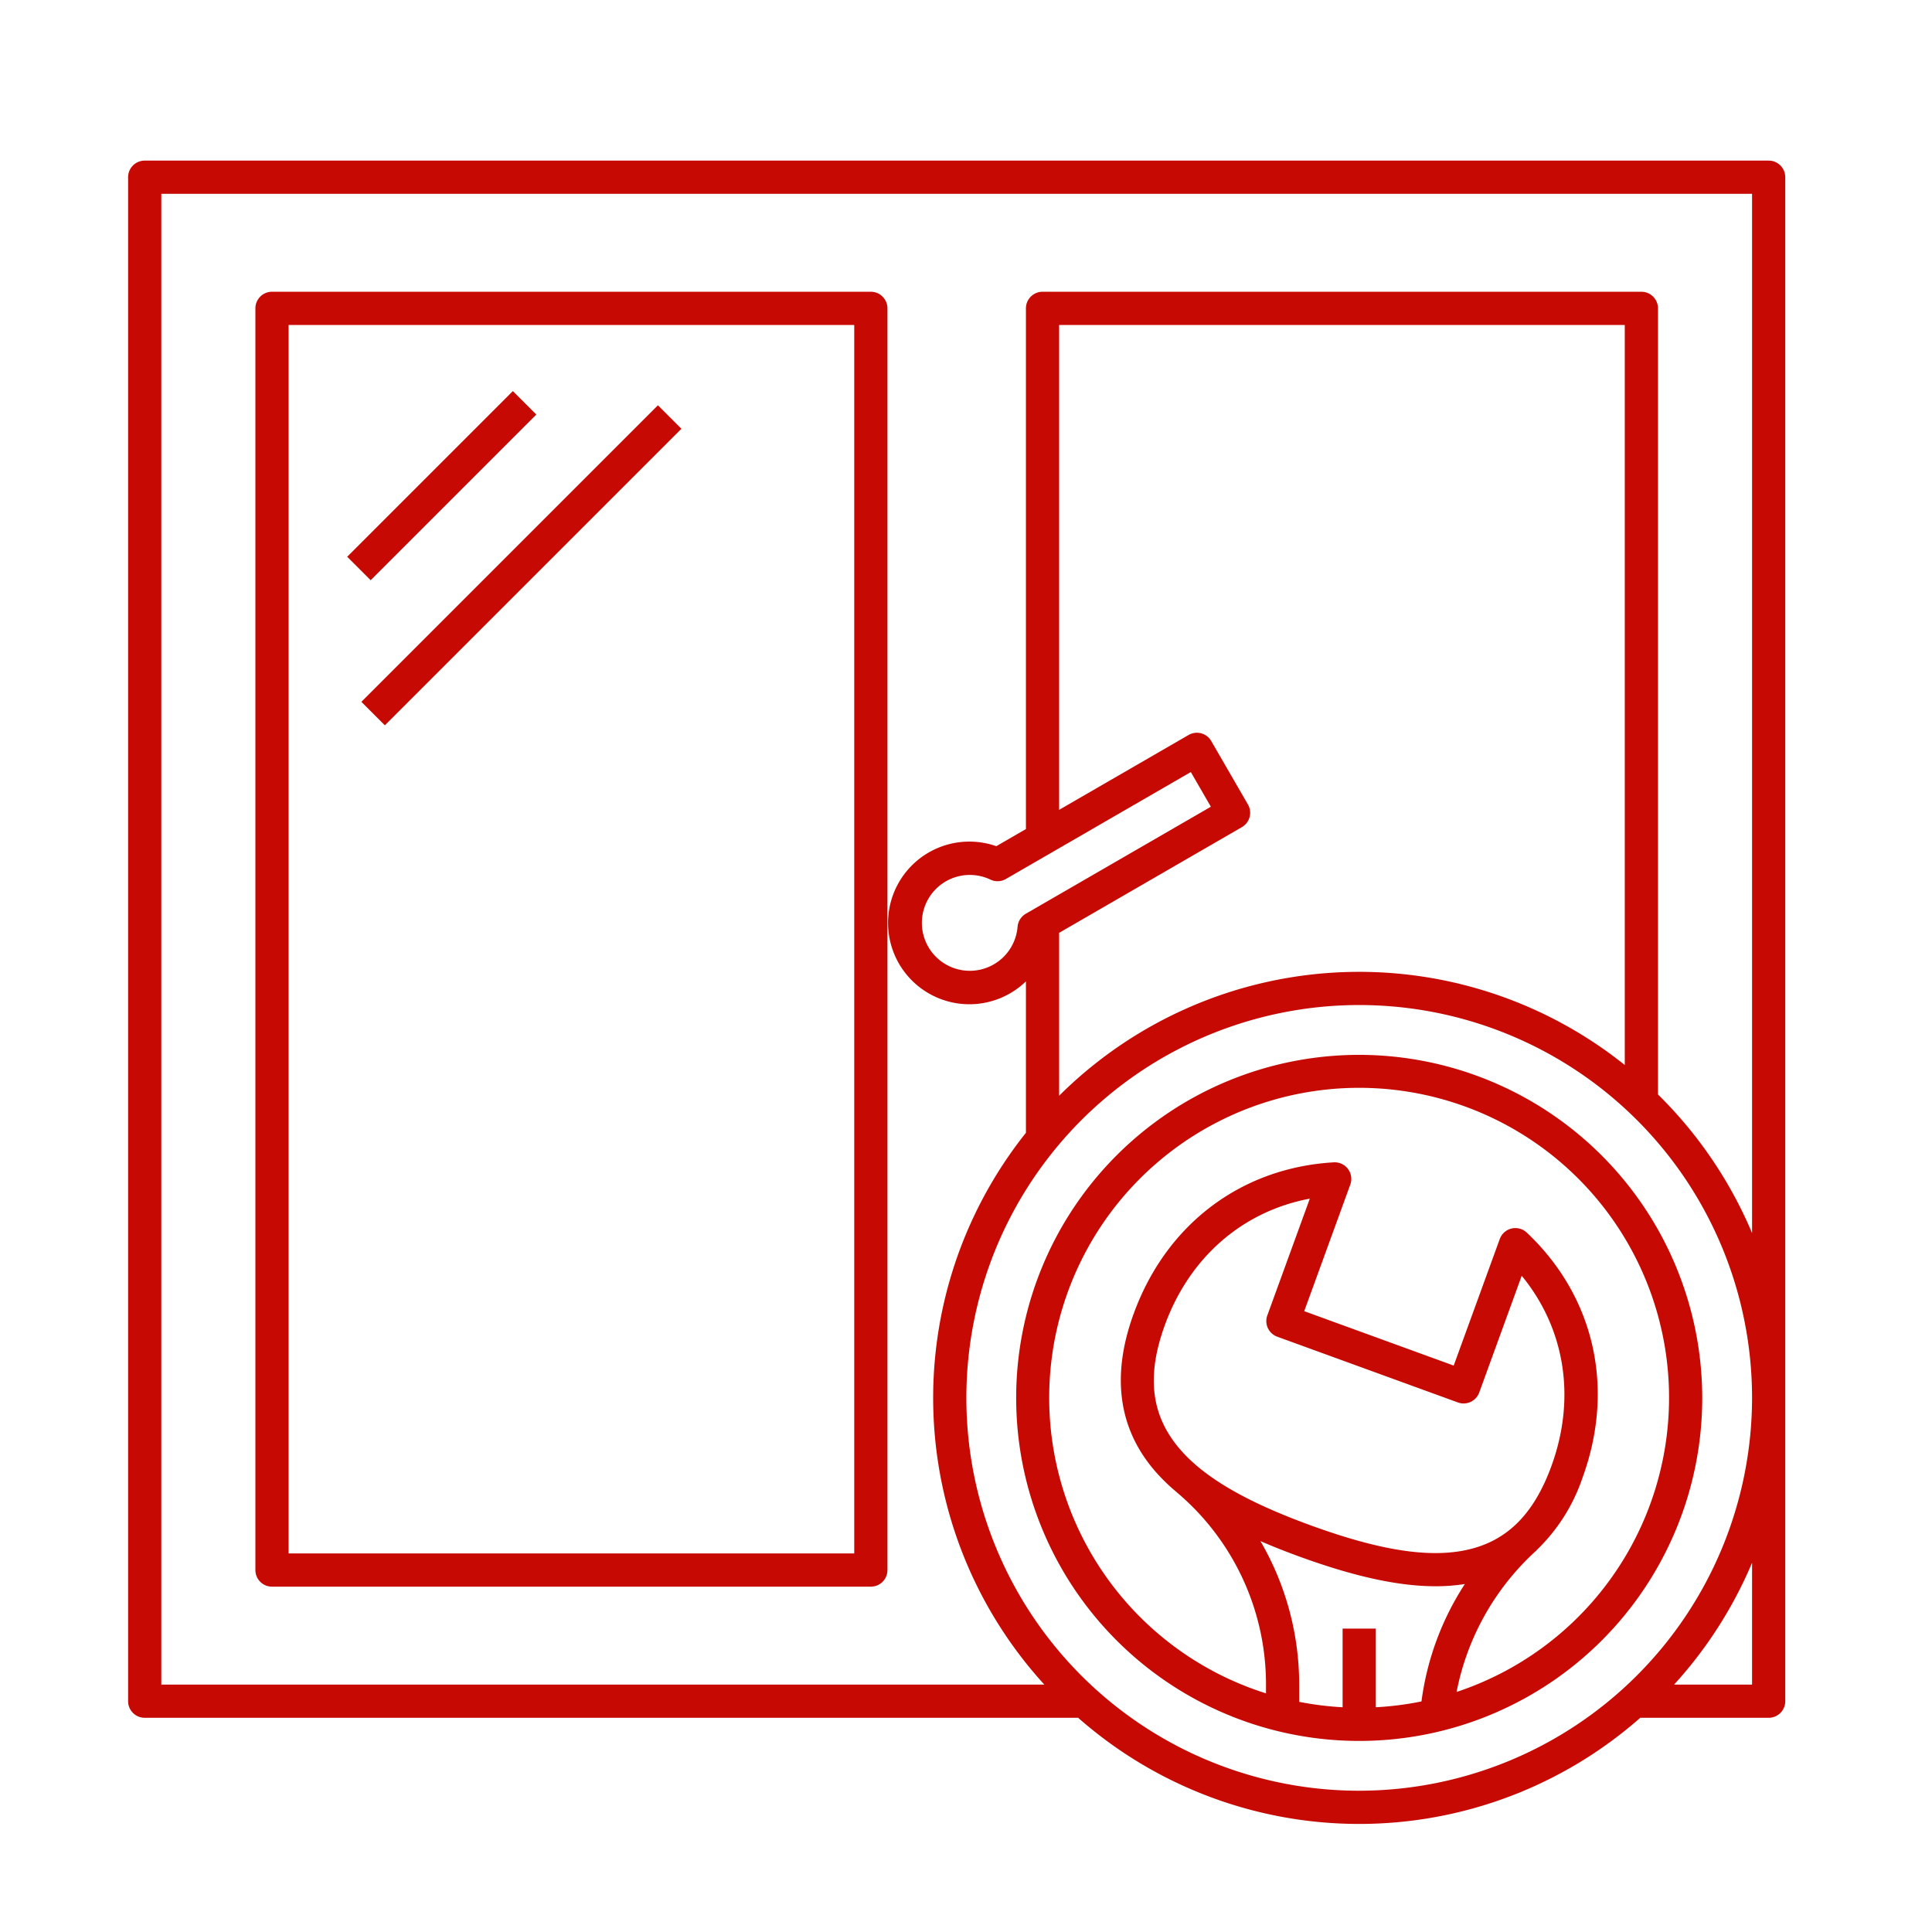
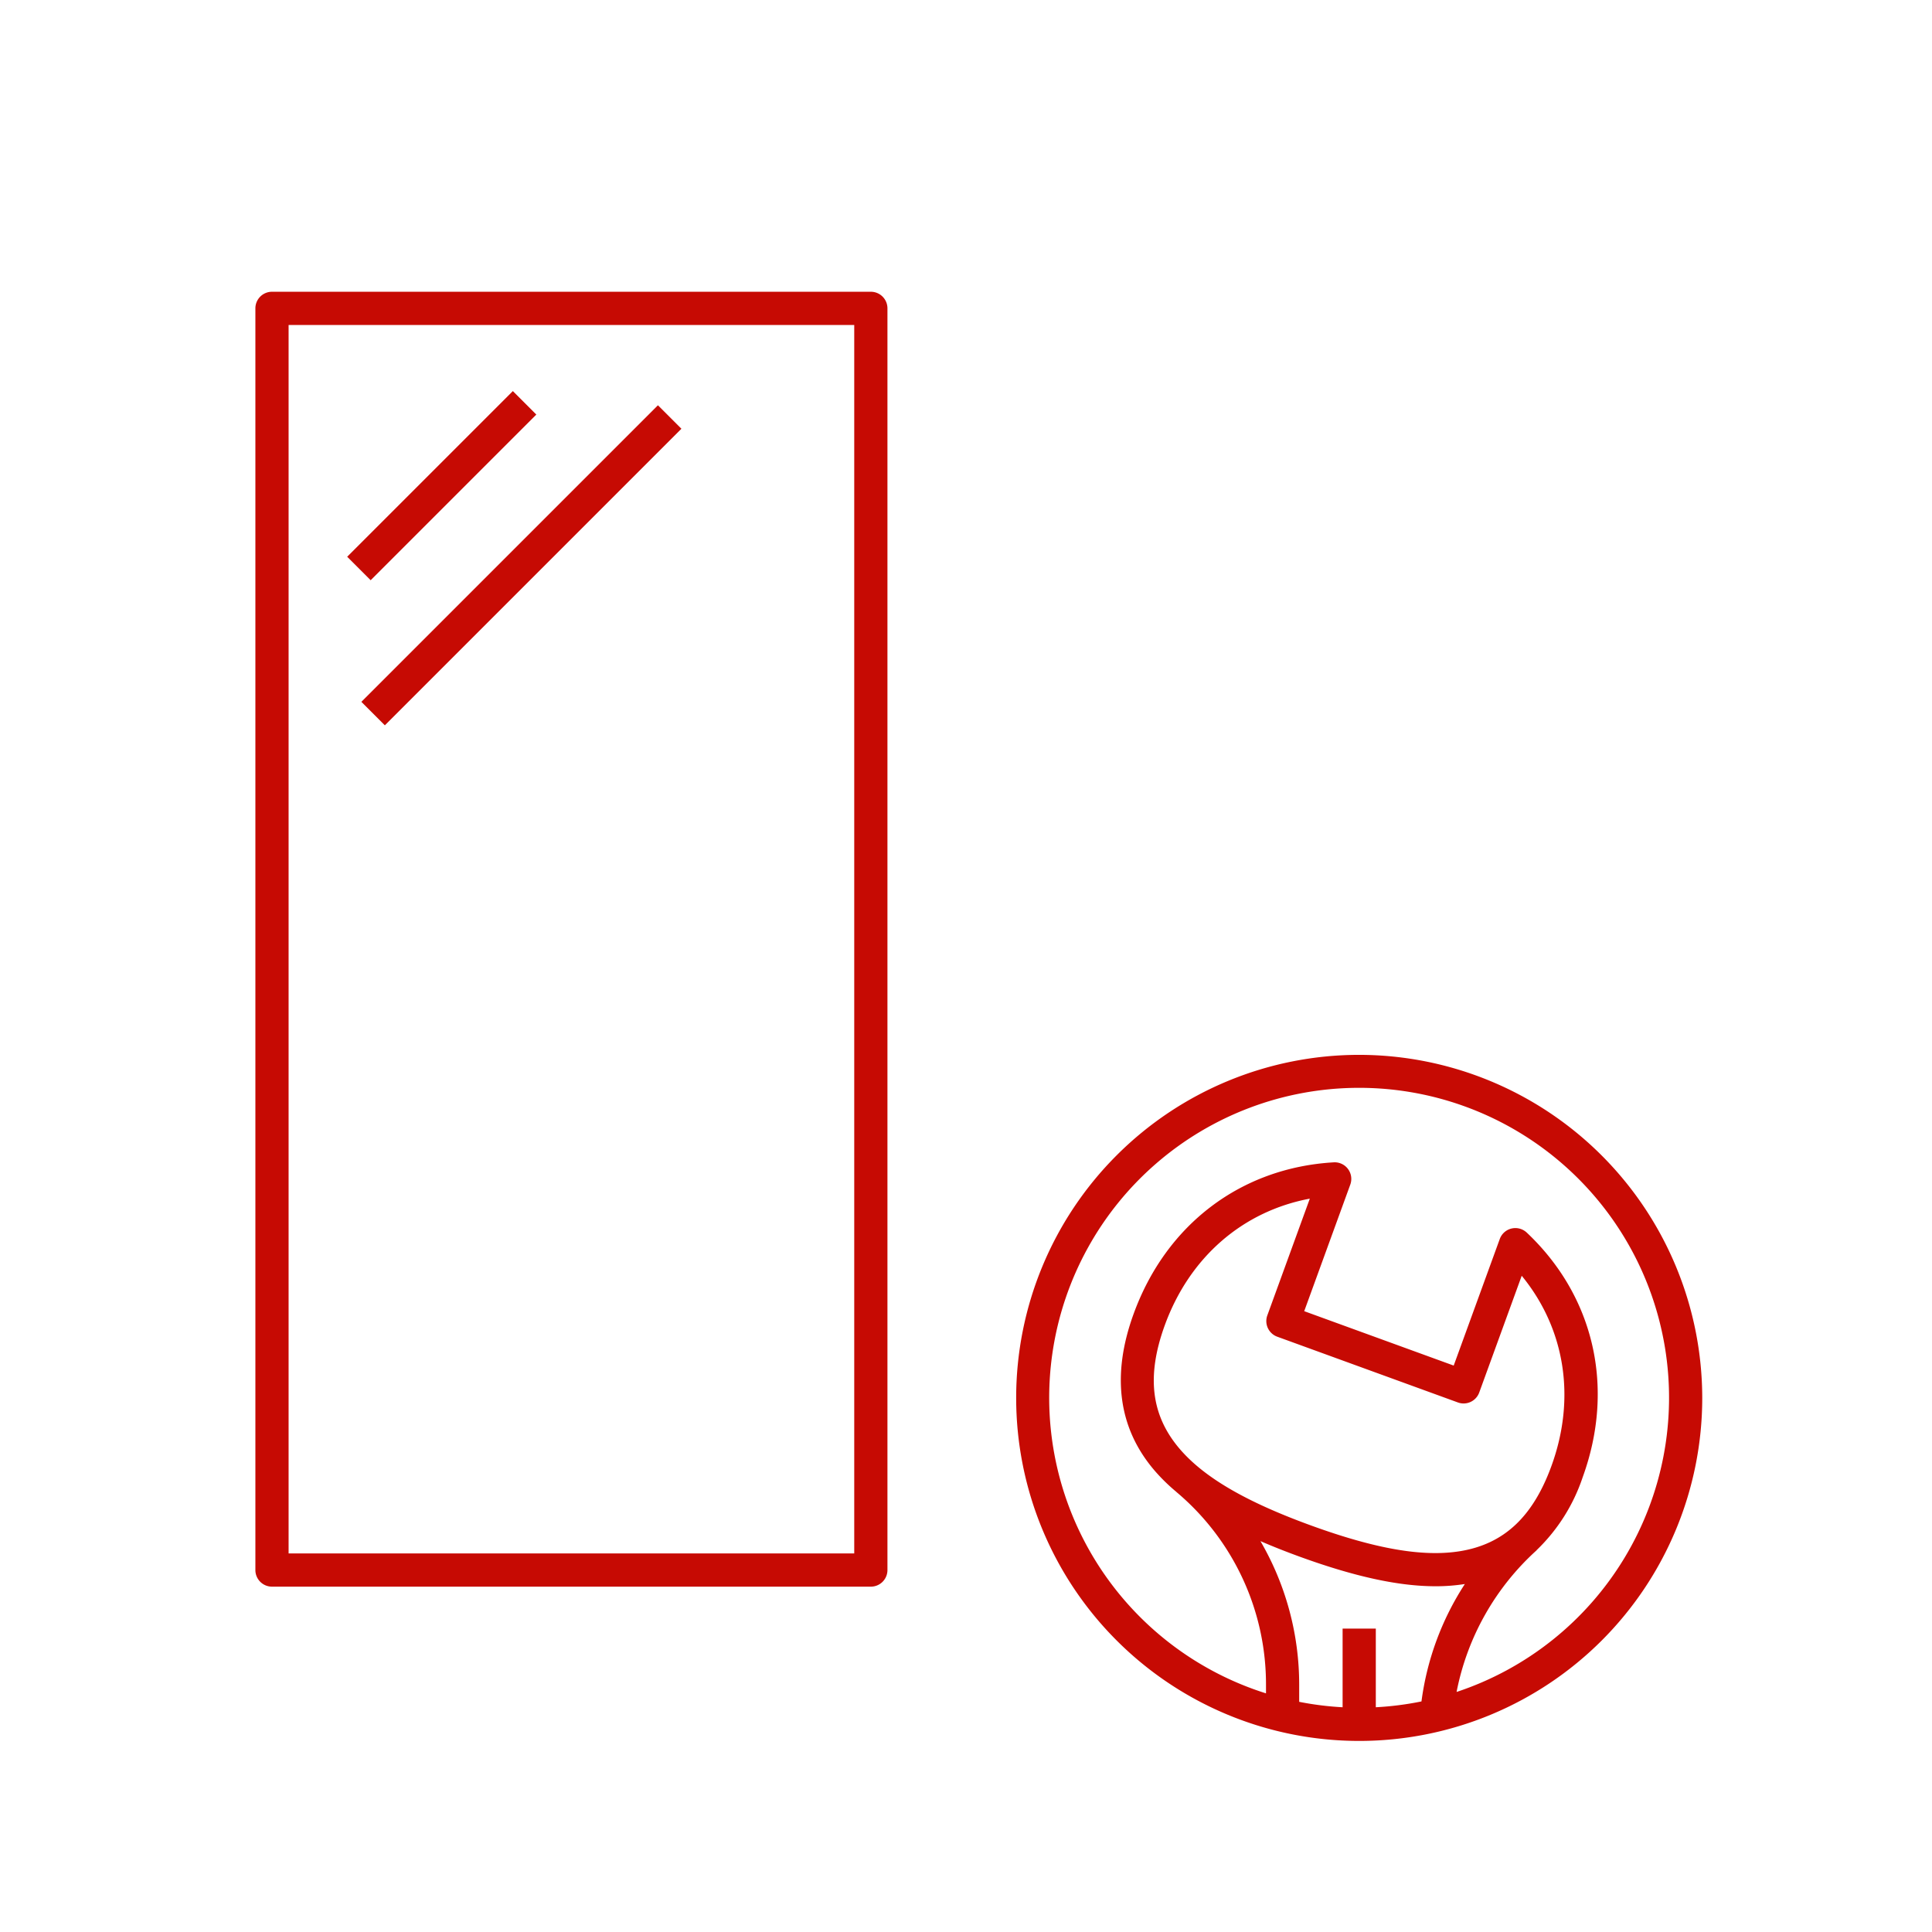
<svg xmlns="http://www.w3.org/2000/svg" id="Line" viewBox="0 0 256 256" width="300" height="300" version="1.1">
  <g width="100%" height="100%" transform="matrix(1,0,0,1,0,0)">
-     <path d="m234.356 21.281h-215.182a2.2 2.2 0 0 0 -2.2 2.2v201.936a2.2 2.2 0 0 0 2.2 2.2h123.687a56.338 56.338 0 0 0 74.482 0h17.013a2.2 2.2 0 0 0 2.2-2.2v-201.936a2.2 2.2 0 0 0 -2.2-2.2zm-54.254 216a52.054 52.054 0 1 1 52.054-52.053 52.112 52.112 0 0 1 -52.054 52.053zm-39.762-113.675 24.214-14.004a2.2 2.2 0 0 0 .803-3.006l-4.86-8.404a2.2 2.2 0 0 0 -3.006-.803l-17.151 9.92v-64.25h74.951v98.059a56.344 56.344 0 0 0 -74.951 4.075zm-4.415-2.529a2.2 2.2 0 0 0 -1.091 1.724 6.351 6.351 0 1 1 -3.594-6.247 2.201 2.201 0 0 0 2.046-.082l24.503-14.172 2.657 4.595zm96.231 102.14h-10.33a56.602 56.602 0 0 0 10.331-16.142zm-12.465-78.193v-104.165a2.2 2.2 0 0 0 -2.2-2.2h-79.351a2.2 2.2 0 0 0 -2.2 2.2v68.995l-3.925 2.27a10.776 10.776 0 1 0 3.925 17.913v20.066a56.343 56.343 0 0 0 2.439 73.114h-117.004v-197.536h210.782v137.7a56.662 56.662 0 0 0 -12.465-18.357z" fill="#c60a03" fill-opacity="1" data-original-color="#000000ff" stroke="none" stroke-opacity="1" />
    <path d="m115.391 38.659h-79.351a2.2 2.2 0 0 0 -2.2 2.2v167.181a2.2 2.2 0 0 0 2.2 2.2h79.351a2.2 2.2 0 0 0 2.2-2.2v-167.181a2.2 2.2 0 0 0 -2.2-2.2zm-2.2 167.181h-74.951v-162.781h74.951z" fill="#c60a03" fill-opacity="1" data-original-color="#000000ff" stroke="none" stroke-opacity="1" />
    <path d="m43.024 62.152h31.048v4.4h-31.048z" transform="matrix(.707 -.707 .707 .707 -28.356 60.248)" fill="#c60a03" fill-opacity="1" data-original-color="#000000ff" stroke="none" stroke-opacity="1" />
-     <path d="m41.311 72.706h55.582v4.4h-55.582z" transform="matrix(.707 -.707 .707 .707 -32.727 70.801)" fill="#c60a03" fill-opacity="1" data-original-color="#000000ff" stroke="none" stroke-opacity="1" />
+     <path d="m41.311 72.706h55.582v4.4h-55.582" transform="matrix(.707 -.707 .707 .707 -32.727 70.801)" fill="#c60a03" fill-opacity="1" data-original-color="#000000ff" stroke="none" stroke-opacity="1" />
    <path d="m180.102 139.774a45.454 45.454 0 1 0 45.454 45.454 45.505 45.505 0 0 0 -45.454-45.454zm2.2 86.447v-10.421h-4.4v10.421a40.934 40.934 0 0 1 -5.753-.72v-2.251a37.785 37.785 0 0 0 -5.135-19.045c1.605.696 3.325 1.379 5.178 2.054 7.269 2.646 13.116 3.928 18.027 3.928a24.666 24.666 0 0 0 3.882-.296 37.441 37.441 0 0 0 -5.748 15.556 40.954 40.954 0 0 1 -6.052.773zm-14.301-50.239a2.2 2.2 0 0 0 1.241 1.138l23.942 8.714a2.201 2.201 0 0 0 2.82-1.315l5.632-15.474c5.731 6.989 7.224 16.175 3.941 25.195-2.46 6.761-6.305 10.35-12.098 11.297-4.899.801-11.185-.283-19.782-3.412s-14.108-6.338-17.347-10.101c-3.829-4.449-4.467-9.67-2.006-16.43 3.283-9.02 10.332-15.098 19.214-16.767l-5.632 15.474a2.199 2.199 0 0 0 .074 1.682zm25.004 48.211a34.102 34.102 0 0 1 10.609-18.776l-.009-.01a23.874 23.874 0 0 0 6.107-9.663c4.314-11.853 1.545-23.972-7.408-32.418a2.2 2.2 0 0 0 -3.577.848l-6.104 16.772-19.808-7.209 6.105-16.772a2.2 2.2 0 0 0 -2.195-2.949c-12.288.716-22.199 8.219-26.513 20.072-2.978 8.182-2.034 15.182 2.806 20.805a24.64 24.64 0 0 0 2.855 2.79l-.004.004a33.279 33.279 0 0 1 11.882 25.563v1.129a41.067 41.067 0 1 1 25.255-.186z" fill="#c60a03" fill-opacity="1" data-original-color="#000000ff" stroke="none" stroke-opacity="1" />
  </g>
</svg>